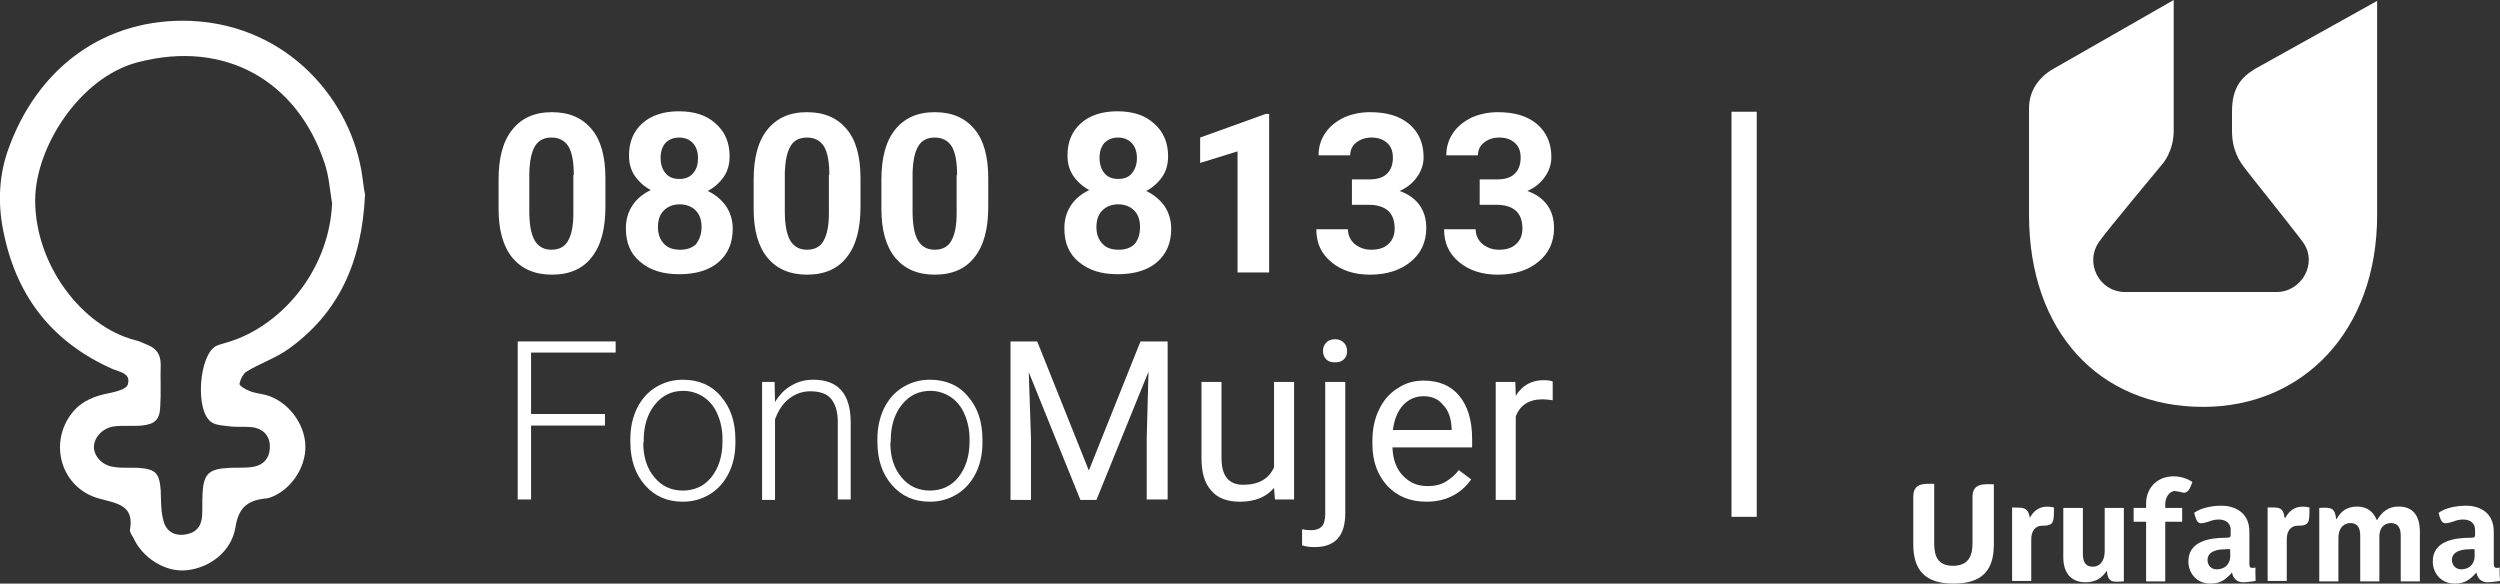
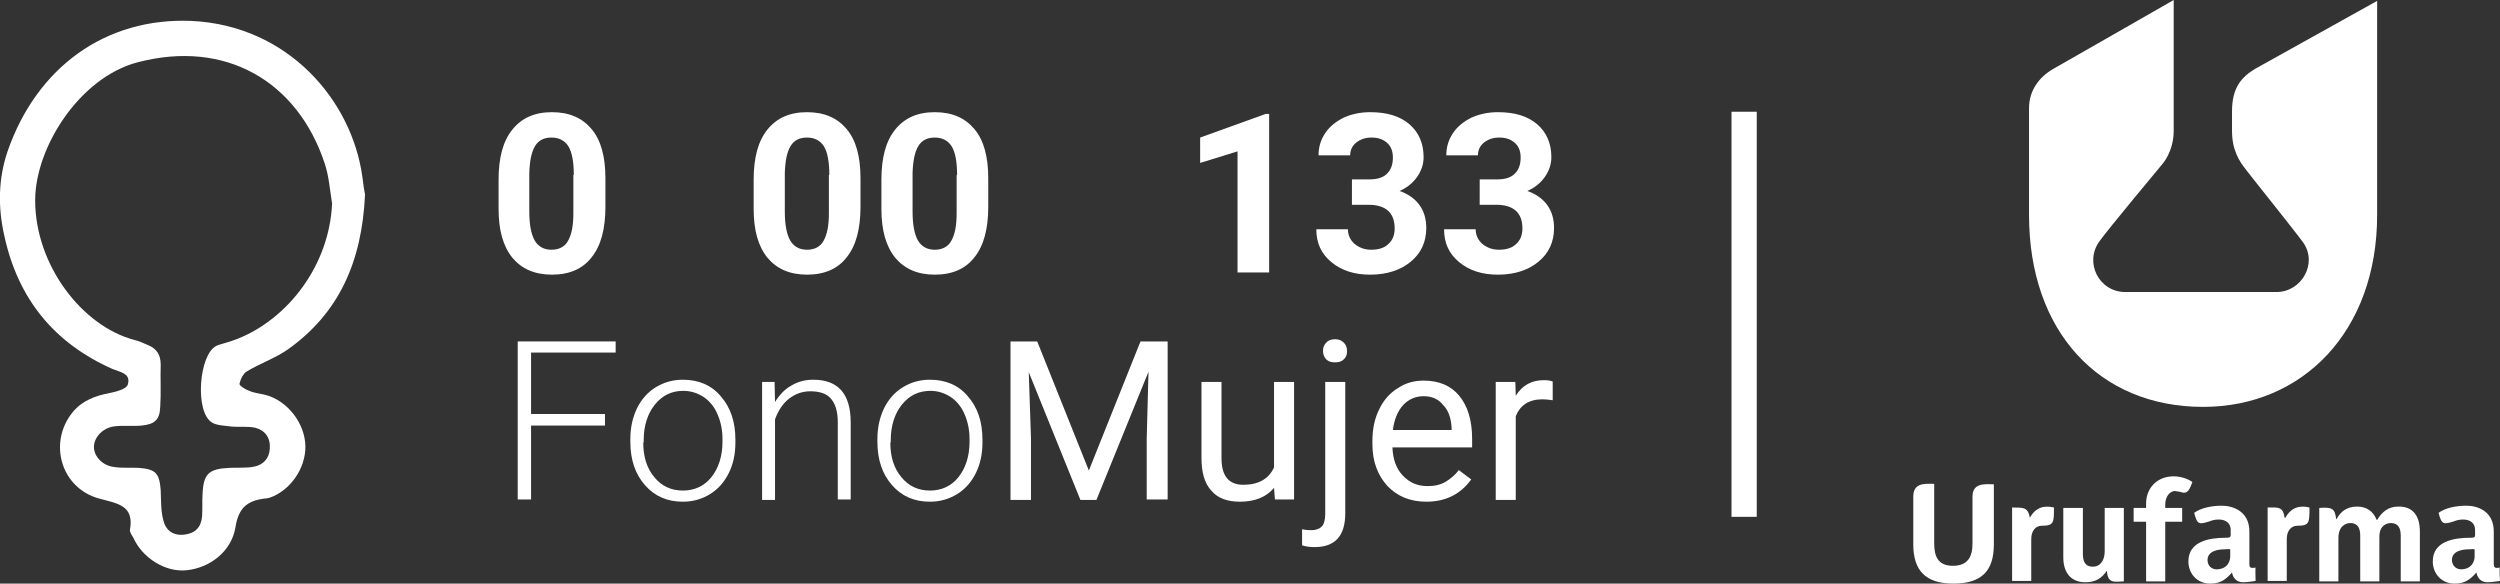
<svg xmlns="http://www.w3.org/2000/svg" version="1.1" id="Capa_1" x="0px" y="0px" viewBox="0 0 561.6 131.1" style="enable-background:new 0 0 561.6 131.1;" xml:space="preserve">
  <rect x="0" y="0" width="561.6" height="131.1" fill="#333333" stroke="none" />
  <style type="text/css">
	.st0{fill-rule:evenodd;clip-rule:evenodd;fill:#FFFFFF;}
	.st1{fill:#FFFFFF;}
	.st2{fill:none;stroke:#FFFFFF;stroke-width:5.669;stroke-miterlimit:10;}
</style>
  <g>
    <path class="st0" d="M534,48.3c0,26.1-16.7,43.1-39.1,43.1c-23.4,0-39.1-17-39.1-43.1l0-24c0-4,2.3-7,5.4-8.8   C461.6,15.3,488.3,0,488.3,0v29.4c0,4.6-2.5,7.4-2.5,7.4s-12.5,15-14.1,17.3c-3.6,4.8-0.2,11.5,5.7,11.5c5.2,0,28.6,0,34,0   c5.6,0,9.3-6.4,6-11.1c-1.4-2-12-15.2-12.8-16.3c-1.6-2-3.2-4.5-3.2-8.8V25c0-5.3,2.1-7.7,5.3-9.6L534,0.2V48.3z M429.8,122.3   c0,5.8,2.7,8.8,9,8.8c6.4,0,9.1-2.9,9.1-8.8v-13.5c-2.4-0.1-4.8-0.2-4.8,2.8v10.5c0,2.9-1,5-4.4,5s-4.2-2.2-4.2-5v-13.4   c-2.5-0.1-4.7-0.1-4.7,2.9V122.3L429.8,122.3z M456,116.3c1.3-2.4,3.3-2.8,5.4-2.3c0,3.4,0,4.1-2.7,4.1c-1.4,0-2.4,1.1-2.4,3v9.4   h-4.3v-16.5C454.3,114.1,455.5,113.7,456,116.3C455.9,116.3,456,116.3,456,116.3L456,116.3z M473.3,128.3c0.2,2.8,1.6,2.4,3.8,2.3   v-16.5h-4.3v9.7c0,2-0.9,3.5-2.7,3.5c-1.7,0-2.2-1.2-2.2-2.9v-10.3h-4.4v11.1c0,3.2,1.5,5.6,5,5.6c2.3,0,3.7-1,4.7-2.5L473.3,128.3   L473.3,128.3z M489.8,110.5c1.8,0.7,2.1-0.8,2.7-2.2c-0.2-0.2-1.9-1.3-4.2-1.3c-3.8,0-6.2,2.7-6.2,6.1v1h-2.8v3.1h2.8v13.4h4.3   v-13.4h3.8v-3.1h-3.8v-0.7c0-1.8,0.9-2.9,2-3.1C488.9,110.3,489.6,110.5,489.8,110.5L489.8,110.5z M501,125v-1.6   c-0.4-0.1-0.9,0-1.3,0c-1.5,0-3.8,0.4-3.8,2.4c0,1.2,0.8,2.1,2.1,2.1C500.6,127.8,501,125.8,501,125L501,125z M506.7,130.5   c0,0-1.8,0.3-2.8,0.3c-1.5,0-2.3-1-2.5-2.2c-1.4,1.6-2.6,2.5-4.9,2.5c-2.9,0-4.9-2.2-4.9-5c0-4.5,4.7-5.3,8.4-5.3   c0.6,0,1.1,0,1.1-0.6V119c0-1.3-0.9-2.3-2.7-2.3c-1,0-1.8,0.3-2,0.4c-2.3,0.7-2.8,0.9-3.5-1.9c1.5-1.1,3.9-1.6,6.2-1.6   s6.2,1.1,6.2,5.8v7.2c0,0.9,0.2,1.1,1.4,0.9C506.6,127.6,506.7,130.5,506.7,130.5L506.7,130.5z M513.4,116.3   c1.3-2.4,3.3-2.8,5.4-2.3c0,3.4,0,4.1-2.7,4.1c-1.4,0-2.4,1.1-2.4,3v9.4h-4.3v-16.5c2.2,0,3.5-0.3,3.8,2.3   C513.3,116.3,513.3,116.3,513.4,116.3L513.4,116.3z M555.9,125v-1.6c-0.4-0.1-0.8,0-1.3,0c-1.5,0-3.8,0.4-3.8,2.4   c0,1.2,0.9,2.1,2.1,2.1C555.5,127.8,555.9,125.8,555.9,125L555.9,125z M561.6,130.5c0,0-1.8,0.3-2.8,0.3c-1.5,0-2.3-1-2.5-2.2   c-1.4,1.6-2.6,2.5-4.9,2.5c-2.9,0-4.9-2.2-4.9-5c0-4.5,4.7-5.3,8.4-5.3c0.7,0,1.1,0,1.1-0.6V119c0-1.3-0.9-2.3-2.7-2.3   c-1,0-1.8,0.3-2,0.4c-2.3,0.7-2.8,0.9-3.5-1.9c1.5-1.1,3.9-1.6,6.3-1.6c2.3,0,6.1,1.1,6.1,5.8v7.2c0,0.9,0.2,1.1,1.4,0.9   C561.4,127.6,561.6,130.5,561.6,130.5L561.6,130.5z M543.6,119.4v11.2h-4.3v-10.3c0-1.7-0.6-2.8-2.2-2.8c-0.8,0-2.6,0.4-2.6,3.1v10   h-4.3v-10.3c0-1.7-0.6-2.8-2.2-2.8c-1,0-2.7,0.6-2.7,3.4v9.7H521v-16.5c2.9-0.2,3.5,0.1,3.8,2.5c0,0,0.1,0,0.1,0   c0.9-1.7,2.3-2.8,4.6-2.8c2.1,0,3.6,1,4.4,3c0.1,0,0.1,0,0.1,0c1.1-1.8,2.5-3,4.7-3C542.2,113.7,543.6,116.1,543.6,119.4z" />
    <g>
      <g>
        <path class="st1" d="M136,46.5c0,4.9-1,8.7-3.1,11.3c-2,2.6-5,3.9-8.9,3.9c-3.9,0-6.8-1.3-8.9-3.8c-2.1-2.6-3.1-6.2-3.1-11v-6.5     c0-5,1-8.7,3.1-11.3c2.1-2.6,5-3.9,8.9-3.9c3.9,0,6.8,1.3,8.9,3.8c2.1,2.5,3.1,6.2,3.1,11V46.5z M128.9,39.3     c0-2.9-0.4-5.1-1.2-6.4c-0.8-1.3-2.1-2-3.8-2c-1.7,0-2.9,0.6-3.7,1.9c-0.8,1.3-1.2,3.3-1.3,6v8.7c0,2.9,0.4,5.1,1.2,6.5     c0.8,1.4,2.1,2.1,3.8,2.1c1.7,0,3-0.7,3.7-2c0.8-1.4,1.2-3.4,1.2-6.2V39.3z" />
-         <path class="st1" d="M163.9,35.1c0,1.7-0.4,3.3-1.3,4.6c-0.9,1.3-2.1,2.4-3.6,3.2c1.7,0.8,3.1,2,4.1,3.4c1,1.5,1.5,3.2,1.5,5.1     c0,3.2-1.1,5.7-3.2,7.5c-2.1,1.8-5.1,2.7-8.8,2.7c-3.7,0-6.6-0.9-8.8-2.8c-2.2-1.8-3.2-4.3-3.2-7.5c0-2,0.5-3.7,1.5-5.2     c1-1.5,2.4-2.6,4.1-3.4c-1.5-0.8-2.7-1.9-3.6-3.2c-0.9-1.3-1.3-2.9-1.3-4.6c0-3,1-5.4,3-7.2c2-1.8,4.8-2.7,8.2-2.7     c3.5,0,6.2,0.9,8.2,2.7C162.9,29.6,163.9,32.1,163.9,35.1z M157.6,51c0-1.5-0.4-2.8-1.3-3.7c-0.9-0.9-2.1-1.4-3.6-1.4     c-1.5,0-2.7,0.5-3.6,1.4c-0.9,0.9-1.3,2.2-1.3,3.7c0,1.5,0.4,2.7,1.3,3.7s2.1,1.4,3.7,1.4c1.5,0,2.7-0.4,3.6-1.3     C157.1,53.8,157.6,52.6,157.6,51z M156.8,35.5c0-1.4-0.4-2.5-1.1-3.3c-0.7-0.8-1.8-1.3-3.1-1.3c-1.3,0-2.3,0.4-3.1,1.2     c-0.7,0.8-1.1,1.9-1.1,3.4c0,1.4,0.4,2.6,1.1,3.4c0.7,0.9,1.8,1.3,3.1,1.3c1.3,0,2.4-0.4,3.1-1.3C156.5,38,156.8,36.9,156.8,35.5     z" />
        <path class="st1" d="M193.3,46.5c0,4.9-1,8.7-3.1,11.3c-2,2.6-5,3.9-8.9,3.9c-3.9,0-6.8-1.3-8.9-3.8c-2.1-2.6-3.1-6.2-3.1-11     v-6.5c0-5,1-8.7,3.1-11.3c2.1-2.6,5-3.9,8.9-3.9c3.9,0,6.8,1.3,8.9,3.8c2.1,2.5,3.1,6.2,3.1,11V46.5z M186.3,39.3     c0-2.9-0.4-5.1-1.2-6.4c-0.8-1.3-2.1-2-3.8-2c-1.7,0-2.9,0.6-3.7,1.9c-0.8,1.3-1.2,3.3-1.3,6v8.7c0,2.9,0.4,5.1,1.2,6.5     c0.8,1.4,2.1,2.1,3.8,2.1c1.7,0,3-0.7,3.7-2c0.8-1.4,1.2-3.4,1.2-6.2V39.3z" />
        <path class="st1" d="M222,46.5c0,4.9-1,8.7-3.1,11.3c-2,2.6-5,3.9-8.9,3.9c-3.9,0-6.8-1.3-8.9-3.8c-2.1-2.6-3.1-6.2-3.1-11v-6.5     c0-5,1-8.7,3.1-11.3c2.1-2.6,5-3.9,8.9-3.9c3.9,0,6.8,1.3,8.9,3.8c2.1,2.5,3.1,6.2,3.1,11V46.5z M215,39.3c0-2.9-0.4-5.1-1.2-6.4     c-0.8-1.3-2.1-2-3.8-2c-1.7,0-2.9,0.6-3.7,1.9c-0.8,1.3-1.2,3.3-1.3,6v8.7c0,2.9,0.4,5.1,1.2,6.5c0.8,1.4,2.1,2.1,3.8,2.1     c1.7,0,3-0.7,3.7-2c0.8-1.4,1.2-3.4,1.2-6.2V39.3z" />
-         <path class="st1" d="M262.4,35.1c0,1.7-0.4,3.3-1.3,4.6c-0.9,1.3-2.1,2.4-3.6,3.2c1.7,0.8,3.1,2,4.1,3.4c1,1.5,1.5,3.2,1.5,5.1     c0,3.2-1.1,5.7-3.2,7.5c-2.1,1.8-5.1,2.7-8.8,2.7c-3.7,0-6.6-0.9-8.8-2.8c-2.2-1.8-3.2-4.3-3.2-7.5c0-2,0.5-3.7,1.5-5.2     c1-1.5,2.4-2.6,4.1-3.4c-1.5-0.8-2.7-1.9-3.6-3.2c-0.9-1.3-1.3-2.9-1.3-4.6c0-3,1-5.4,3-7.2c2-1.8,4.8-2.7,8.2-2.7     c3.5,0,6.2,0.9,8.2,2.7C261.4,29.6,262.4,32.1,262.4,35.1z M256.1,51c0-1.5-0.4-2.8-1.3-3.7c-0.9-0.9-2.1-1.4-3.6-1.4     c-1.5,0-2.7,0.5-3.6,1.4c-0.9,0.9-1.3,2.2-1.3,3.7c0,1.5,0.4,2.7,1.3,3.7s2.1,1.4,3.7,1.4c1.5,0,2.7-0.4,3.6-1.3     C255.7,53.8,256.1,52.6,256.1,51z M255.4,35.5c0-1.4-0.4-2.5-1.1-3.3c-0.7-0.8-1.8-1.3-3.1-1.3c-1.3,0-2.3,0.4-3.1,1.2     c-0.7,0.8-1.1,1.9-1.1,3.4c0,1.4,0.4,2.6,1.1,3.4c0.7,0.9,1.8,1.3,3.1,1.3c1.3,0,2.4-0.4,3.1-1.3C255,38,255.4,36.9,255.4,35.5z" />
        <path class="st1" d="M285.1,61.2H278V34l-8.4,2.6v-5.7l14.7-5.3h0.8V61.2z" />
        <path class="st1" d="M303.8,40.3h3.8c1.8,0,3.1-0.4,4-1.3c0.9-0.9,1.3-2.1,1.3-3.6c0-1.4-0.4-2.5-1.3-3.3c-0.9-0.8-2-1.2-3.5-1.2     c-1.4,0-2.5,0.4-3.4,1.1c-0.9,0.7-1.4,1.7-1.4,2.9h-7.1c0-1.9,0.5-3.5,1.5-5c1-1.5,2.4-2.6,4.2-3.5c1.8-0.8,3.8-1.2,5.9-1.2     c3.8,0,6.7,0.9,8.8,2.7c2.1,1.8,3.2,4.3,3.2,7.4c0,1.6-0.5,3.1-1.5,4.5s-2.3,2.4-3.9,3.1c2,0.7,3.5,1.8,4.5,3.2     c1,1.4,1.5,3.1,1.5,5.1c0,3.2-1.2,5.7-3.5,7.6c-2.3,1.9-5.4,2.9-9.1,2.9c-3.5,0-6.4-0.9-8.7-2.8c-2.3-1.9-3.4-4.3-3.4-7.4h7.1     c0,1.3,0.5,2.4,1.5,3.3c1,0.8,2.2,1.3,3.7,1.3c1.7,0,3-0.4,3.9-1.3c1-0.9,1.4-2.1,1.4-3.5c0-3.5-2-5.3-5.9-5.3h-3.7V40.3z" />
        <path class="st1" d="M332.5,40.3h3.8c1.8,0,3.1-0.4,4-1.3c0.9-0.9,1.3-2.1,1.3-3.6c0-1.4-0.4-2.5-1.3-3.3c-0.9-0.8-2-1.2-3.5-1.2     c-1.4,0-2.5,0.4-3.4,1.1c-0.9,0.7-1.4,1.7-1.4,2.9h-7.1c0-1.9,0.5-3.5,1.5-5c1-1.5,2.4-2.6,4.2-3.5c1.8-0.8,3.8-1.2,5.9-1.2     c3.8,0,6.7,0.9,8.8,2.7c2.1,1.8,3.2,4.3,3.2,7.4c0,1.6-0.5,3.1-1.5,4.5c-1,1.4-2.3,2.4-3.9,3.1c2,0.7,3.5,1.8,4.5,3.2     c1,1.4,1.5,3.1,1.5,5.1c0,3.2-1.2,5.7-3.5,7.6c-2.3,1.9-5.4,2.9-9.1,2.9c-3.5,0-6.4-0.9-8.7-2.8c-2.3-1.9-3.4-4.3-3.4-7.4h7.1     c0,1.3,0.5,2.4,1.5,3.3c1,0.8,2.2,1.3,3.7,1.3c1.7,0,3-0.4,3.9-1.3c1-0.9,1.4-2.1,1.4-3.5c0-3.5-2-5.3-5.9-5.3h-3.7V40.3z" />
        <path class="st1" d="M135.9,95.6h-16.6v16.6h-3V76.7h22v2.5h-19v13.8h16.6V95.6z" />
        <path class="st1" d="M141.6,98.6c0-2.5,0.5-4.8,1.5-6.9c1-2,2.4-3.6,4.2-4.7c1.8-1.1,3.8-1.7,6.1-1.7c3.5,0,6.4,1.2,8.5,3.7     c2.2,2.5,3.3,5.7,3.3,9.8v0.6c0,2.6-0.5,4.9-1.5,6.9c-1,2-2.4,3.6-4.2,4.7c-1.8,1.1-3.8,1.7-6.1,1.7c-3.5,0-6.3-1.2-8.5-3.7     c-2.2-2.5-3.3-5.7-3.3-9.8V98.6z M144.5,99.4c0,3.2,0.8,5.8,2.5,7.8c1.6,2,3.8,3,6.4,3c2.6,0,4.8-1,6.4-3c1.6-2,2.5-4.7,2.5-8     v-0.6c0-2-0.4-3.9-1.1-5.5c-0.7-1.7-1.8-3-3.1-3.9c-1.4-0.9-2.9-1.4-4.6-1.4c-2.6,0-4.7,1-6.4,3.1c-1.6,2-2.5,4.7-2.5,8V99.4z" />
        <path class="st1" d="M174,85.8l0.1,4.5c1-1.6,2.2-2.9,3.7-3.7c1.5-0.9,3.1-1.3,4.9-1.3c2.8,0,4.9,0.8,6.3,2.4     c1.4,1.6,2.1,4,2.1,7.2v17.3h-2.9V94.9c0-2.4-0.5-4.1-1.5-5.3c-1-1.2-2.6-1.7-4.7-1.7c-1.8,0-3.4,0.6-4.8,1.7     c-1.4,1.1-2.4,2.7-3.1,4.6v18.1h-2.9V85.8H174z" />
        <path class="st1" d="M197.1,98.6c0-2.5,0.5-4.8,1.5-6.9c1-2,2.4-3.6,4.2-4.7c1.8-1.1,3.8-1.7,6.1-1.7c3.5,0,6.4,1.2,8.5,3.7     c2.2,2.5,3.3,5.7,3.3,9.8v0.6c0,2.6-0.5,4.9-1.5,6.9c-1,2-2.4,3.6-4.2,4.7c-1.8,1.1-3.8,1.7-6.1,1.7c-3.5,0-6.3-1.2-8.5-3.7     c-2.2-2.5-3.3-5.7-3.3-9.8V98.6z M200,99.4c0,3.2,0.8,5.8,2.5,7.8c1.6,2,3.8,3,6.4,3c2.6,0,4.8-1,6.4-3c1.6-2,2.5-4.7,2.5-8v-0.6     c0-2-0.4-3.9-1.1-5.5c-0.7-1.7-1.8-3-3.1-3.9c-1.4-0.9-2.9-1.4-4.6-1.4c-2.6,0-4.7,1-6.4,3.1c-1.6,2-2.5,4.7-2.5,8V99.4z" />
        <path class="st1" d="M233,76.7l11.6,29l11.6-29h6.1v35.5h-4.7V98.4l0.4-14.9l-11.7,28.8h-3.6l-11.6-28.7l0.5,14.9v13.8H227V76.7     H233z" />
        <path class="st1" d="M286.2,109.6c-1.8,2.1-4.3,3.1-7.7,3.1c-2.8,0-5-0.8-6.4-2.5c-1.5-1.6-2.2-4.1-2.2-7.3V85.8h4.5v17.1     c0,4,1.6,6,4.9,6c3.4,0,5.7-1.3,6.9-3.9V85.8h4.5v26.4h-4.3L286.2,109.6z" />
        <path class="st1" d="M302.2,85.8v29.5c0,5.1-2.3,7.6-6.9,7.6c-1,0-1.9-0.1-2.8-0.4v-3.6c0.5,0.1,1.2,0.2,2.1,0.2     c1,0,1.8-0.3,2.3-0.8c0.5-0.5,0.8-1.5,0.8-2.8V85.8H302.2z M297.2,78.8c0-0.7,0.2-1.3,0.7-1.8c0.4-0.5,1.1-0.8,2-0.8     c0.9,0,1.5,0.3,2,0.8c0.5,0.5,0.7,1.1,0.7,1.9s-0.2,1.3-0.7,1.8s-1.1,0.7-2,0.7s-1.5-0.2-2-0.7S297.2,79.5,297.2,78.8z" />
        <path class="st1" d="M320.4,112.7c-3.6,0-6.5-1.2-8.7-3.5c-2.2-2.4-3.4-5.5-3.4-9.4v-0.8c0-2.6,0.5-5,1.5-7     c1-2.1,2.4-3.7,4.2-4.8c1.8-1.2,3.7-1.7,5.8-1.7c3.4,0,6.1,1.1,8,3.4c1.9,2.3,2.9,5.5,2.9,9.7v1.9h-17.9c0.1,2.6,0.8,4.7,2.3,6.3     c1.5,1.6,3.3,2.4,5.6,2.4c1.6,0,2.9-0.3,4.1-1c1.1-0.7,2.1-1.5,2.9-2.6l2.8,2.1C328.1,111,324.8,112.7,320.4,112.7z M319.8,89     c-1.8,0-3.4,0.7-4.6,2c-1.2,1.3-2,3.2-2.3,5.6h13.2v-0.3c-0.1-2.3-0.7-4.1-1.9-5.3C323.2,89.7,321.7,89,319.8,89z" />
        <path class="st1" d="M348.7,89.9c-0.7-0.1-1.4-0.2-2.2-0.2c-3,0-5,1.3-6,3.8v18.8h-4.5V85.8h4.4l0.1,3.1c1.5-2.4,3.6-3.5,6.3-3.5     c0.9,0,1.5,0.1,2,0.3V89.9z" />
      </g>
      <path class="st1" d="M55.5,83.4c3-1.8,6.5-3,9.3-5C76.1,70.3,81.3,58.9,82,43.7c-0.1-0.4-0.4-2.2-0.6-4c-2.4-17.3-16.8-34-38.4-35    C23.8,3.9,8.3,15,1.7,34C-0.4,40.2-0.5,46.6,1,53.1c3.1,14.1,11.2,24,24.3,29.8c1.7,0.7,4.2,1,3.4,3.5c-0.3,1-2.6,1.6-4.1,1.9    c-3.1,0.6-6,1.6-8.2,4.2c-5.7,6.9-2.7,17.2,5.9,19.5c3.9,1.1,7.9,1.4,6.9,7c-0.1,0.5,0.4,1.2,0.7,1.7c2.1,4.7,7.3,7.9,12,7.4    c5.1-0.5,10.1-4.1,11-9.7c0.7-4.4,2.7-5.9,6.5-6.4c0.4,0,0.8-0.1,1.2-0.2c4.6-1.6,8.1-6.6,8-11.6c-0.1-5.1-4-10.2-9-11.5    c-1.2-0.3-2.5-0.4-3.6-0.9c-0.9-0.3-2.3-1.2-2.2-1.6C54,85.3,54.6,83.9,55.5,83.4z M47.6,94.9c1.1,0.7,2.8,0.7,4.2,0.9    c1.9,0.2,3.8-0.1,5.6,0.3c2.2,0.6,3.4,2.3,3.2,4.7c-0.1,2.2-1.5,3.6-3.4,4c-1.8,0.4-3.7,0.2-5.6,0.3c-4.7,0.2-5.9,1.3-6.1,5.9    c-0.1,1.7,0,3.4-0.1,5c-0.2,2.4-1.5,3.8-4,4.1c-2.5,0.3-4.2-1-4.7-3.2c-0.6-2.2-0.5-4.5-0.6-6.8c-0.3-3.8-1.1-4.7-4.9-5    c-1.9-0.1-3.8,0.1-5.6-0.2c-2.6-0.3-4.5-2.4-4.5-4.5c0-2.1,1.9-4.2,4.4-4.6c2.1-0.3,4.2,0,6.3-0.2c3-0.3,4.1-1.3,4.2-4.3    c0.2-3.1,0-6.3,0.1-9.4c0-2.2-0.9-3.6-2.9-4.4c-1-0.4-1.9-0.9-2.9-1.1C18.4,73.3,7.9,59.5,7.9,45c0-11.9,10-27.6,23-31    c19.8-5.2,35.9,4.3,42,22.6c1,2.9,1.2,6.1,1.7,9.1C74,59.6,64.7,71.6,53.4,76.1c-1,0.4-2,0.7-3,1c-0.6,0.2-1.2,0.3-1.8,0.6    C44.7,79.6,43.7,92.5,47.6,94.9z" />
    </g>
    <line class="st2" x1="391.8" y1="116.1" x2="391.8" y2="25.1" />
  </g>
</svg>